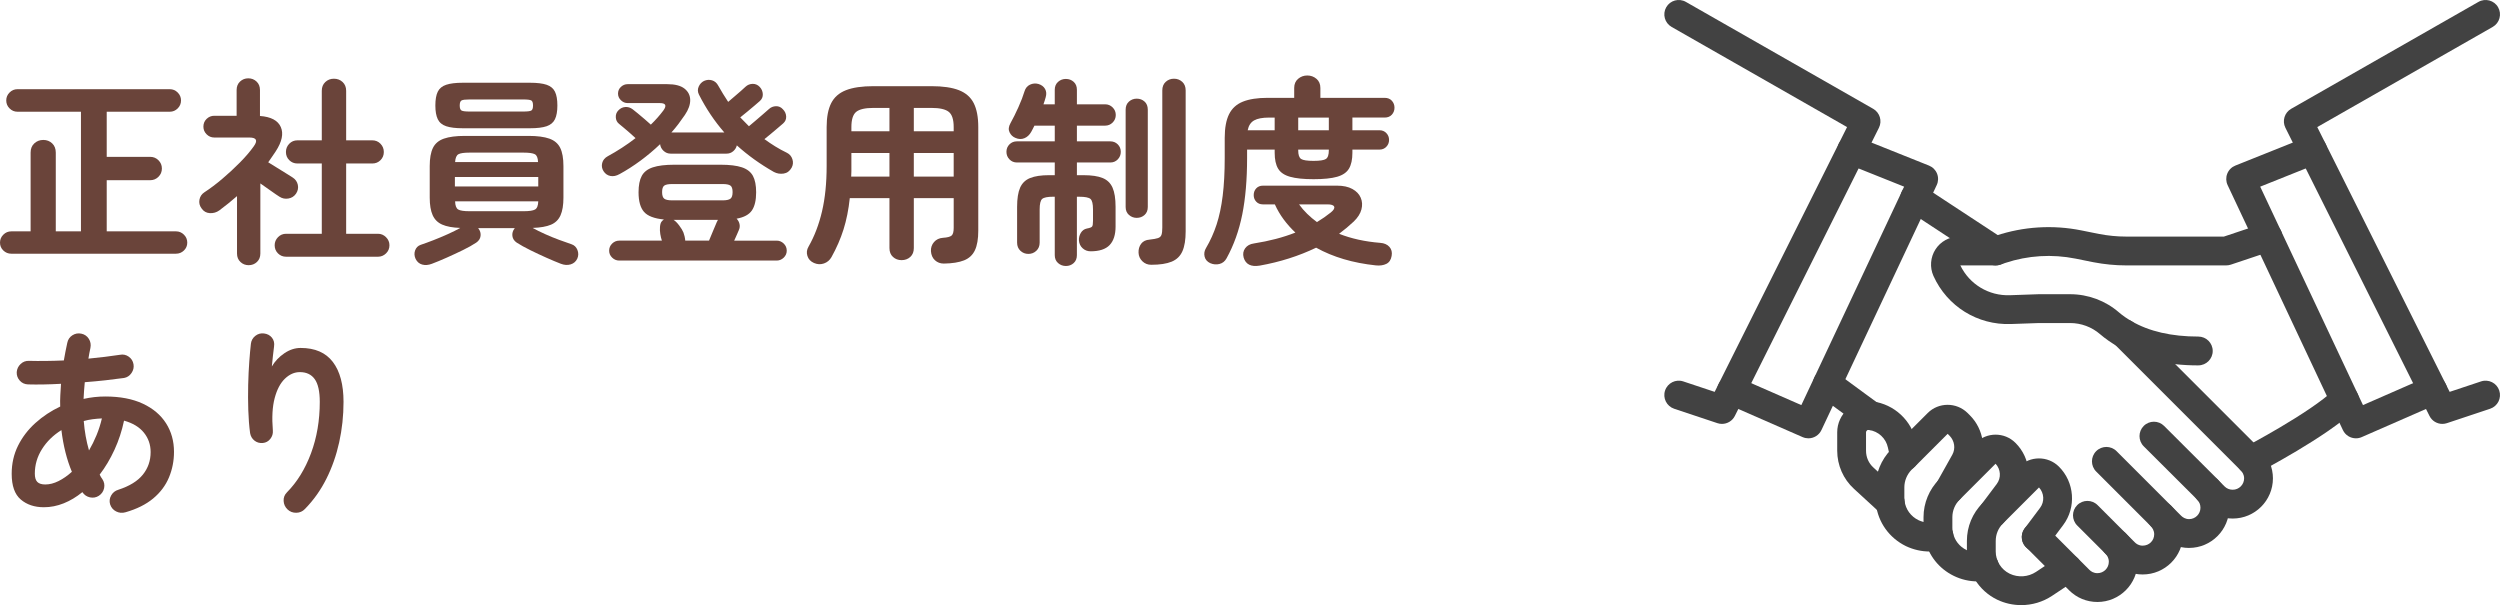
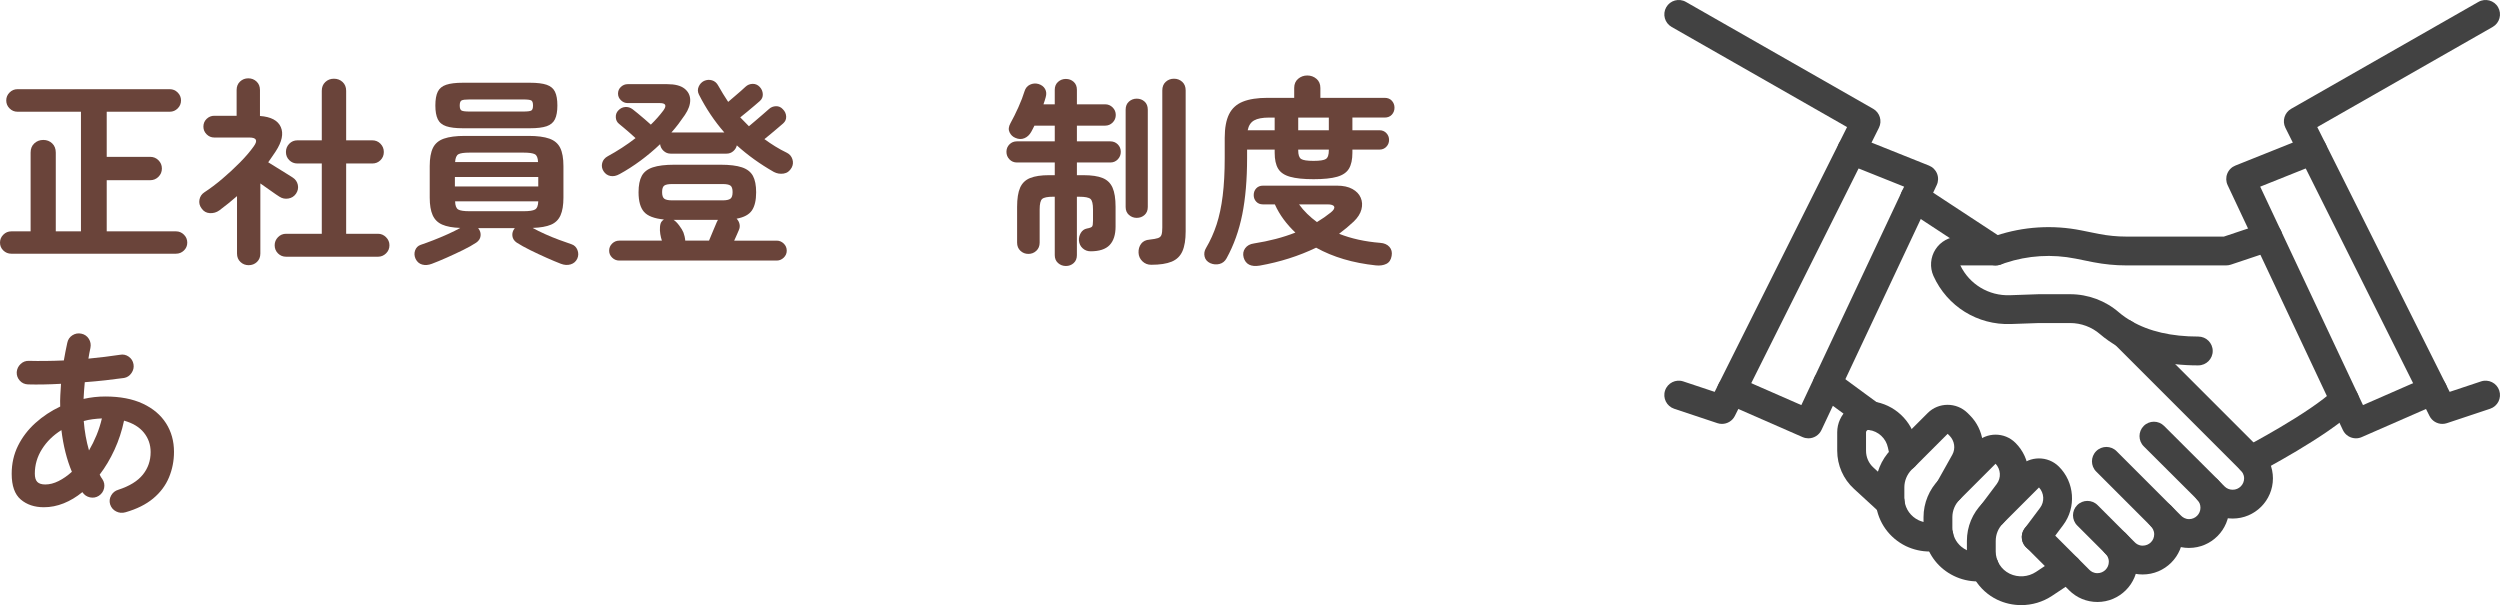
<svg xmlns="http://www.w3.org/2000/svg" id="b" width="248.3" height="60.1" viewBox="0 0 248.3 60.1">
  <defs>
    <style>.d{fill:#6a443a;}.e{fill:#424242;}</style>
  </defs>
  <g id="c">
    <path class="d" d="M1.12,25.198c-.308,0-.57-.107-.79-.32-.221-.214-.33-.473-.33-.78,0-.307.109-.57.33-.79.22-.22.482-.33.79-.33h1.92v-7.82c0-.387.123-.693.37-.92.246-.227.543-.34.89-.34s.64.113.88.34.36.533.36.92v7.82h2.5v-11.88H1.74c-.308,0-.57-.11-.79-.33-.221-.22-.33-.483-.33-.79,0-.306.109-.57.33-.79.22-.22.482-.33.79-.33h15.119c.307,0,.57.11.79.33.221.22.33.484.33.79,0,.307-.109.57-.33.79-.22.22-.483.33-.79.33h-6.26v4.48h4.32c.32,0,.593.113.82.34.227.227.34.5.34.82,0,.32-.113.593-.34.82-.228.227-.5.34-.82.34h-4.32v5.08h6.88c.307,0,.57.11.79.33.221.22.33.483.33.79,0,.307-.109.566-.33.78-.22.213-.483.32-.79.32H1.12Z" />
    <path class="d" d="M24.7,26.339c-.32,0-.594-.107-.82-.32s-.34-.493-.34-.84v-5.7c-.294.253-.584.497-.87.73-.287.233-.584.464-.89.69-.28.2-.594.29-.94.27-.347-.02-.62-.176-.82-.47-.2-.267-.27-.557-.21-.87.061-.313.224-.557.49-.73.573-.373,1.167-.82,1.78-1.34s1.196-1.06,1.75-1.62c.553-.56,1.01-1.093,1.37-1.6.426-.586.279-.88-.44-.88h-3.479c-.294,0-.547-.106-.761-.32-.213-.213-.319-.467-.319-.76,0-.307.106-.563.319-.77.214-.207.467-.31.761-.31h2.22v-2.56c0-.346.113-.626.34-.84.227-.213.5-.32.82-.32.319,0,.593.107.819.32.227.213.34.494.34.84v2.58c1.094.08,1.783.447,2.07,1.1s.117,1.46-.51,2.42c-.12.173-.24.35-.36.53-.12.18-.247.363-.38.55.24.147.521.32.84.52.32.2.627.39.92.57.294.18.521.324.681.43.267.173.433.414.5.72.066.307.006.6-.181.88-.187.267-.439.427-.76.48s-.613-.007-.88-.18c-.214-.133-.497-.327-.85-.58-.354-.253-.704-.5-1.051-.74v6.96c0,.347-.113.626-.34.84s-.5.32-.819.32ZM28.42,25.498c-.32,0-.59-.11-.811-.33-.22-.22-.329-.49-.329-.81,0-.307.109-.573.329-.8.221-.227.49-.34.811-.34h3.54v-6.98h-2.42c-.32,0-.59-.11-.811-.33-.22-.22-.33-.49-.33-.81s.11-.593.33-.82c.221-.227.49-.34.811-.34h2.42v-4.92c0-.36.116-.65.35-.87.233-.22.517-.33.851-.33.347,0,.636.11.87.33.232.22.35.51.35.87v4.92h2.6c.32,0,.59.114.811.34.22.227.33.5.33.82s-.11.59-.33.81c-.221.22-.49.33-.811.33h-2.6v6.98h3.16c.307,0,.573.113.8.34.227.227.34.494.34.8,0,.32-.113.59-.34.81-.227.22-.493.33-.8.33h-9.12Z" />
    <path class="d" d="M42.899,26.198c-.347.133-.666.16-.96.08-.293-.08-.513-.267-.659-.56-.134-.293-.15-.577-.051-.85.101-.273.283-.457.551-.55.359-.12.779-.273,1.26-.46.479-.187.956-.387,1.43-.6s.89-.42,1.25-.62c-.76-.026-1.36-.137-1.8-.33-.44-.193-.757-.506-.95-.94-.193-.433-.29-1.01-.29-1.73v-3.14c0-.773.106-1.376.32-1.81.213-.433.576-.74,1.09-.92.513-.18,1.203-.27,2.07-.27h6.34c.866,0,1.553.09,2.06.27.507.18.867.487,1.08.92.213.434.32,1.037.32,1.81v3.14c0,.733-.097,1.317-.29,1.75-.193.434-.51.744-.95.93-.439.187-1.047.293-1.82.32.36.2.771.403,1.23.61.46.207.923.397,1.39.57s.88.32,1.24.44c.28.093.477.283.59.57s.11.57-.01.85c-.134.293-.354.486-.66.58-.307.093-.634.073-.979-.06-.414-.16-.891-.36-1.431-.6-.54-.24-1.073-.49-1.6-.75-.527-.26-.977-.51-1.351-.75-.253-.173-.396-.393-.43-.66-.033-.266.037-.513.21-.74l.04-.04h-3.66l.04.04c.174.227.243.474.21.74-.033.267-.177.487-.43.66-.36.24-.807.49-1.34.75-.533.26-1.07.51-1.61.75-.54.24-1.023.44-1.45.6ZM45.96,12.738c-.693,0-1.24-.066-1.641-.2-.399-.133-.68-.366-.84-.7s-.239-.787-.239-1.36c0-.586.079-1.043.239-1.37s.44-.557.84-.69c.4-.133.947-.2,1.641-.2h6.68c.707,0,1.257.067,1.65.2.393.134.67.364.83.69s.239.783.239,1.37c0,.574-.079,1.027-.239,1.36s-.438.567-.83.7c-.394.134-.943.2-1.65.2h-6.68ZM45.18,18.518h8.28v-.94h-8.28v.94ZM45.2,16.098h8.239c-.013-.413-.12-.673-.319-.78-.2-.107-.574-.16-1.12-.16h-5.36c-.547,0-.917.053-1.109.16-.194.107-.304.367-.33.78ZM46.64,20.978h5.36c.56,0,.939-.056,1.14-.17.2-.113.307-.383.32-.81h-8.26c.013.427.116.697.31.81.193.114.57.17,1.13.17ZM46.64,11.078h5.32c.427,0,.696-.033.81-.1.113-.066.17-.233.17-.5,0-.267-.057-.433-.17-.5-.113-.066-.383-.1-.81-.1h-5.32c-.413,0-.68.033-.8.1-.12.067-.18.233-.18.5,0,.267.06.434.18.5.12.067.387.1.8.1Z" />
    <path class="d" d="M61.52,17.298c-.307.173-.604.233-.89.18-.287-.053-.517-.213-.69-.48-.159-.253-.203-.523-.13-.81.073-.286.257-.51.55-.67.467-.253.937-.533,1.41-.84s.924-.626,1.351-.96c-.147-.146-.33-.313-.551-.5-.22-.187-.427-.363-.619-.53-.193-.167-.351-.296-.471-.39-.199-.16-.307-.376-.319-.65-.014-.273.073-.503.26-.69.187-.2.413-.31.68-.33s.514.057.74.23c.106.08.273.213.5.4.227.187.46.383.7.59.24.207.439.383.6.53.467-.453.88-.92,1.24-1.4.36-.493.246-.74-.34-.74h-3.2c-.254,0-.477-.093-.67-.28-.193-.187-.29-.406-.29-.66,0-.267.097-.49.29-.67.193-.18.416-.27.67-.27h3.92c.773,0,1.347.146,1.72.44s.563.67.57,1.13-.17.957-.53,1.49c-.2.293-.41.587-.63.88s-.457.58-.71.86h5.26c-.986-1.133-1.826-2.387-2.52-3.76-.134-.267-.144-.53-.03-.79.113-.26.29-.45.53-.57.267-.12.533-.14.8-.06.267.08.474.26.62.54.146.267.303.534.47.8s.337.533.51.8c.188-.16.394-.336.62-.53s.443-.38.65-.56c.206-.18.356-.317.45-.41.2-.187.437-.283.71-.29.272-.006.51.097.71.31.187.2.286.437.3.71.013.273-.087.503-.3.69-.107.094-.277.24-.51.44-.233.2-.48.407-.74.62-.26.213-.49.4-.69.56.146.147.29.293.431.44.14.147.283.293.43.44.16-.133.373-.313.64-.54.267-.227.526-.45.78-.67.253-.22.44-.383.56-.49.2-.187.437-.283.71-.29s.504.097.69.31c.2.2.307.437.32.71.013.273-.087.503-.3.69-.107.093-.271.233-.49.42-.221.187-.454.383-.7.59-.247.207-.47.39-.67.55.347.253.703.493,1.07.72.366.227.756.44,1.17.64.267.133.446.347.54.64.093.293.066.573-.08.84-.188.334-.45.527-.79.58s-.664,0-.971-.16c-.68-.387-1.326-.8-1.939-1.24s-1.193-.907-1.74-1.4c-.054.227-.173.42-.36.58-.187.16-.406.24-.659.24h-5.561c-.267,0-.5-.093-.7-.28-.199-.187-.313-.406-.34-.66-.613.587-1.264,1.133-1.95,1.64-.687.507-1.383.954-2.09,1.34ZM61.5,25.879c-.267,0-.5-.097-.7-.29-.2-.194-.3-.424-.3-.69,0-.28.1-.517.3-.71.2-.193.434-.29.7-.29h4.24c-.067-.187-.12-.403-.16-.65-.04-.247-.05-.486-.03-.72s.07-.403.15-.51c.04-.053.08-.096.119-.13.04-.033.08-.063.12-.09-.96-.093-1.62-.347-1.979-.76-.36-.413-.54-1.06-.54-1.94,0-.693.106-1.236.32-1.63.213-.393.579-.677,1.1-.85.52-.173,1.233-.26,2.14-.26h4.58c.907,0,1.617.087,2.13.26.514.173.877.457,1.091.85.213.394.319.937.319,1.63,0,.787-.14,1.387-.42,1.8-.28.413-.787.687-1.52.82.146.147.243.323.29.53.046.207.022.41-.07.61-.04.106-.104.253-.19.44s-.177.387-.27.6h4.22c.267,0,.5.097.7.29.2.194.3.43.3.71,0,.266-.1.496-.3.69-.2.193-.434.29-.7.29h-15.64ZM66.76,19.899h5.021c.359,0,.612-.053.76-.16.146-.106.22-.327.22-.66,0-.333-.073-.55-.22-.65-.147-.1-.4-.15-.76-.15h-5.021c-.373,0-.634.05-.78.15s-.22.317-.22.65c0,.334.073.554.22.66.146.107.407.16.78.16ZM68.06,23.899h2.36c.106-.267.24-.587.399-.96.16-.373.287-.673.381-.9.026-.04.046-.077.06-.11.013-.033.026-.063.04-.09h-4.4c.174.107.36.293.561.56s.34.5.42.7c.04.107.076.23.11.37.032.14.056.283.069.43Z" />
-     <path class="d" d="M93.74,26.178c-.348,0-.641-.11-.881-.33-.239-.22-.373-.523-.399-.91-.014-.346.09-.646.31-.9.221-.253.517-.393.891-.42.426-.026.71-.1.85-.22.14-.12.21-.374.21-.76v-2.96h-3.96v4.96c0,.373-.117.666-.35.88-.233.213-.523.32-.87.32-.334,0-.617-.107-.851-.32s-.35-.507-.35-.88v-4.96h-3.94c-.119,1.133-.326,2.167-.619,3.1-.294.933-.694,1.854-1.2,2.76-.174.307-.424.517-.75.63-.327.113-.657.097-.99-.05-.333-.147-.55-.38-.65-.7-.1-.32-.063-.626.11-.92.587-1.026,1.033-2.193,1.34-3.5.307-1.307.46-2.813.46-4.52v-3.86c0-.986.15-1.776.45-2.37.3-.593.79-1.023,1.47-1.29.681-.267,1.594-.4,2.74-.4h5.74c1.146,0,2.06.133,2.74.4.68.267,1.17.697,1.47,1.29.3.594.45,1.384.45,2.37v10.3c0,.813-.11,1.457-.33,1.93-.221.473-.58.81-1.08,1.01-.5.2-1.17.306-2.01.32ZM84.54,17.538h3.8v-2.34h-3.78v1.82c0,.173-.007.347-.02.52ZM84.56,13.038h3.78v-2.32h-1.58c-.827,0-1.4.13-1.72.39-.32.26-.48.763-.48,1.51v.42ZM90.76,13.038h3.96v-.42c0-.747-.163-1.25-.49-1.51-.326-.26-.903-.39-1.729-.39h-1.74v2.32ZM90.76,17.538h3.96v-2.34h-3.96v2.34Z" />
    <path class="d" d="M105.859,26.418c-.293,0-.55-.097-.77-.29-.22-.194-.33-.457-.33-.79v-5.8h-.14c-.574,0-.943.074-1.11.22-.167.147-.25.493-.25,1.04v3.3c0,.334-.11.603-.33.81-.22.207-.483.31-.79.31s-.57-.104-.79-.31c-.22-.207-.33-.477-.33-.81v-3.56c0-.813.101-1.446.3-1.9.2-.453.533-.773,1-.96.467-.187,1.094-.28,1.881-.28h.56v-1.26h-3.76c-.294,0-.54-.103-.74-.31-.2-.207-.3-.457-.3-.75,0-.293.1-.54.3-.74.2-.2.446-.3.74-.3h3.76v-1.56h-2.02c-.054.107-.107.213-.16.32-.054.107-.107.207-.16.3-.174.307-.4.517-.68.63-.28.114-.574.104-.881-.03-.267-.106-.463-.293-.59-.56-.127-.267-.097-.566.09-.9.267-.48.53-1.01.79-1.59.261-.58.464-1.11.61-1.59.093-.307.273-.523.54-.65.267-.126.547-.15.84-.07.307.093.526.26.66.5.133.24.153.513.06.82-.026.107-.06.22-.1.34l-.12.36h1.12v-1.44c0-.333.11-.596.33-.79s.477-.29.77-.29c.307,0,.567.097.78.29s.32.457.32.79v1.44h2.8c.293,0,.543.103.75.31.207.207.31.457.31.75,0,.293-.103.543-.31.75-.207.207-.457.31-.75.31h-2.8v1.56h3.32c.293,0,.539.1.739.3.2.2.3.447.3.74,0,.293-.1.543-.3.75-.2.207-.446.31-.739.31h-3.32v1.26h.66c.8,0,1.43.093,1.89.28.46.187.79.507.99.96.2.454.3,1.087.3,1.9v1.96c0,.813-.197,1.427-.59,1.84-.394.413-1.023.62-1.891.62-.307,0-.569-.1-.789-.3-.221-.2-.344-.46-.37-.78-.014-.267.05-.517.189-.75.141-.233.337-.377.59-.43.294-.053.471-.12.53-.2.061-.08.09-.267.09-.56v-1.14c0-.547-.083-.893-.25-1.04-.167-.146-.543-.22-1.13-.22h-.22v5.8c0,.333-.107.596-.32.79-.213.193-.474.29-.78.29ZM112.899,21.638c-.293,0-.55-.097-.77-.29-.22-.193-.33-.457-.33-.79v-9.66c0-.347.11-.617.33-.81s.477-.29.77-.29c.307,0,.567.097.78.29s.32.463.32.81v9.66c0,.334-.107.597-.32.79-.213.193-.474.29-.78.29ZM114.34,26.298c-.347,0-.64-.117-.88-.35-.24-.233-.367-.517-.38-.85-.014-.347.073-.643.26-.89.187-.247.467-.383.84-.41.373-.04.65-.09.83-.15.18-.06.297-.17.35-.33.054-.16.08-.4.08-.72v-13.62c0-.36.113-.643.341-.85.227-.207.5-.31.819-.31.32,0,.594.104.82.31s.34.49.34.85v14c0,.827-.106,1.483-.32,1.97-.213.486-.569.833-1.069,1.04-.5.207-1.177.31-2.03.31Z" />
    <path class="d" d="M120.2,26.138c-.308-.147-.494-.367-.561-.66s-.02-.573.141-.84c.426-.72.776-1.497,1.05-2.33.272-.833.477-1.79.609-2.87.134-1.08.2-2.333.2-3.76v-1.98c0-.987.144-1.77.43-2.35.287-.58.743-.997,1.37-1.25.627-.253,1.447-.38,2.46-.38h2.641v-.98c0-.387.13-.69.39-.91.26-.22.563-.33.91-.33s.65.11.91.33c.26.22.39.523.39.91v.98h6.38c.307,0,.547.097.721.29.173.193.26.423.26.69s-.087.497-.26.69c-.174.193-.414.29-.721.29h-3.2v1.26h2.7c.267,0,.49.094.67.28.181.187.271.414.271.68s-.09.493-.271.68c-.18.187-.403.28-.67.28h-2.7v.32c0,.667-.113,1.19-.34,1.57-.227.38-.62.65-1.18.81-.56.16-1.34.24-2.34.24-.987,0-1.764-.08-2.33-.24-.567-.16-.964-.43-1.19-.81-.227-.38-.34-.903-.34-1.57v-.32h-2.74v.84c0,2.133-.159,4-.479,5.6s-.84,3.053-1.561,4.36c-.159.293-.393.48-.699.56-.308.08-.613.053-.92-.08ZM125.12,26.379c-.867.146-1.4-.12-1.601-.8-.093-.347-.043-.653.15-.92s.483-.427.87-.48c1.533-.24,2.906-.6,4.12-1.08-.427-.4-.813-.833-1.16-1.3s-.641-.967-.88-1.5h-1.181c-.279,0-.503-.09-.67-.27-.167-.18-.25-.396-.25-.65,0-.267.083-.49.25-.67.167-.18.391-.27.67-.27h7.36c.613,0,1.12.11,1.52.33.4.22.677.51.83.87s.177.747.07,1.16-.36.813-.76,1.2c-.453.427-.94.834-1.46,1.22,1.213.48,2.573.78,4.08.9.399.027.706.16.92.4.213.24.286.54.22.9-.066.387-.243.65-.53.79-.286.14-.63.19-1.029.15-2.28-.24-4.261-.827-5.94-1.76-1.72.827-3.587,1.42-5.6,1.78ZM123.92,12.938h2.68v-1.26h-.56c-.653,0-1.147.093-1.48.28-.333.187-.547.514-.64.98ZM128.939,12.938h3.04v-1.26h-3.04v1.26ZM130.46,15.978c.626,0,1.036-.063,1.229-.19.193-.126.29-.41.29-.85v-.08h-3.04v.08c0,.44.097.724.29.85.193.127.604.19,1.23.19ZM130.8,22.058c.507-.307.967-.626,1.38-.96.28-.227.39-.416.33-.57s-.283-.23-.67-.23h-2.82c.24.334.511.647.811.94.3.293.623.567.97.82Z" />
    <path class="d" d="M12.46,50.879c-.32.093-.627.066-.92-.08-.294-.147-.494-.38-.601-.7-.093-.307-.06-.603.101-.89.16-.286.399-.477.72-.57,1.106-.36,1.917-.86,2.43-1.5.514-.64.771-1.387.771-2.24,0-.733-.224-1.377-.67-1.93-.447-.553-1.104-.95-1.971-1.19-.213,1.013-.529,1.977-.949,2.89-.42.914-.91,1.737-1.471,2.47.08.173.167.32.261.44.187.28.246.58.18.9-.067.32-.24.574-.521.76-.267.173-.56.227-.88.16-.319-.067-.573-.24-.76-.52-.587.48-1.203.85-1.85,1.11-.647.26-1.304.39-1.971.39-.933,0-1.699-.257-2.3-.77-.6-.513-.899-1.363-.899-2.55,0-1.013.21-1.943.63-2.79.42-.846.996-1.6,1.729-2.26.733-.66,1.554-1.203,2.46-1.63-.013-.374-.01-.747.011-1.12.02-.373.043-.753.069-1.14-1.213.067-2.307.087-3.279.06-.334-.013-.607-.14-.82-.38-.214-.24-.313-.52-.3-.84.026-.32.156-.59.39-.81.233-.22.51-.323.83-.31.507.013,1.057.017,1.65.01.593-.006,1.196-.023,1.81-.05.053-.293.106-.584.16-.87.053-.287.113-.577.18-.87.066-.333.236-.586.51-.76s.57-.227.891-.16c.319.067.566.237.739.51.174.273.227.577.16.91-.04.173-.076.35-.109.53-.034.18-.063.357-.09.53.572-.053,1.123-.113,1.649-.18.526-.066,1.017-.133,1.47-.2.32-.066.613-.007.881.18.266.187.426.44.479.76.053.307-.014.597-.2.87s-.434.437-.74.49c-.573.08-1.189.157-1.85.23-.66.074-1.344.137-2.05.19-.054.56-.094,1.114-.12,1.66.707-.16,1.427-.24,2.16-.24,1.467,0,2.706.237,3.72.71s1.783,1.123,2.311,1.95c.526.827.79,1.773.79,2.84,0,.893-.167,1.74-.5,2.54-.334.8-.857,1.497-1.57,2.09-.714.593-1.63,1.05-2.75,1.37ZM4.5,48.118c.427,0,.866-.113,1.319-.34s.894-.533,1.32-.92c-.507-1.213-.854-2.593-1.04-4.14-.813.507-1.457,1.137-1.93,1.89-.474.753-.71,1.563-.71,2.43,0,.387.083.664.25.83.166.167.43.25.79.25ZM8.84,44.738c.28-.48.53-.987.75-1.52s.396-1.086.53-1.66c-.308.014-.613.04-.92.08-.308.04-.601.1-.881.18.04.52.104,1.02.19,1.5s.196.953.33,1.42Z" />
-     <path class="d" d="M28.56,50.598c-.24-.227-.37-.507-.39-.84-.021-.333.09-.62.33-.86,1.013-1.027,1.81-2.32,2.39-3.88s.87-3.26.87-5.1c0-1.04-.167-1.793-.5-2.26s-.827-.7-1.479-.7c-.534,0-1.027.217-1.48.65s-.793,1.077-1.02,1.93c-.228.854-.287,1.927-.181,3.22.026.307-.057.584-.25.83s-.443.383-.75.41c-.319.027-.597-.053-.83-.24-.233-.187-.377-.433-.43-.74-.094-.693-.153-1.457-.18-2.29-.027-.833-.03-1.667-.011-2.5.021-.833.057-1.606.11-2.32.053-.713.106-1.303.16-1.77.04-.32.187-.58.439-.78.254-.2.54-.28.86-.24.333.04.597.18.79.42.193.24.263.534.21.88-.026.24-.063.547-.11.92-.047.373-.083.727-.109,1.06.307-.52.72-.957,1.24-1.31.52-.354,1.06-.53,1.619-.53,1.427,0,2.493.463,3.2,1.39s1.061,2.25,1.061,3.97c0,1.374-.144,2.71-.431,4.01-.286,1.3-.713,2.513-1.279,3.64-.567,1.127-1.277,2.123-2.13,2.99-.228.24-.511.363-.851.37-.34.006-.63-.104-.87-.33Z" />
    <path class="e" d="M217.418,54.422c-1.054,0-2.053-.417-2.813-1.175l-6.412-6.413c-.559-.559-.559-1.465,0-2.024.559-.559,1.465-.559,2.024,0l6.411,6.412c.153.153.417.338.79.338.624,0,1.131-.507,1.131-1.131,0-.297-.101-.555-.3-.768-.023-.025-.045-.05-.066-.076-.007-.007-.013-.015-.02-.023l-5.246-5.232c-.559-.558-.561-1.464-.003-2.024.558-.56,1.465-.561,2.024-.003l5.309,5.295c.035.035.069.073.1.111.017.019.035.04.054.064.652.73,1.009,1.669,1.009,2.655,0,2.201-1.791,3.993-3.993,3.993Z" />
    <path class="e" d="M221.754,51.503c-1.077,0-2.082-.413-2.83-1.164l-.643-.643c-.559-.559-.559-1.465,0-2.024.559-.559,1.465-.559,2.024,0l.644.644c.209.21.494.324.805.324.624,0,1.131-.507,1.131-1.131,0-.373-.185-.636-.34-.791l-12.563-12.563c-.559-.559-.559-1.465,0-2.024.559-.559,1.465-.559,2.024,0l12.563,12.563c.76.76,1.178,1.759,1.178,2.815,0,2.201-1.791,3.993-3.993,3.993Z" />
    <path class="e" d="M212.81,57.057c-1.08,0-2.086-.424-2.831-1.195l-.857-.857c-.559-.559-.559-1.465,0-2.024.559-.559,1.465-.559,2.024,0l.873.873c.159.164.409.34.791.34.642,0,1.145-.497,1.145-1.131,0-.377-.193-.656-.355-.823-.549-.568-.535-1.474.034-2.023.568-.55,1.474-.535,2.024.033.748.773,1.16,1.772,1.16,2.813,0,2.201-1.797,3.993-4.007,3.993Z" />
    <path class="e" d="M208.318,59.789c-1.066,0-2.066-.413-2.816-1.163l-4.278-4.279c-.559-.559-.559-1.465,0-2.024.559-.559,1.465-.559,2.024,0l4.278,4.28c.147.147.405.324.792.324.624,0,1.131-.507,1.131-1.131,0-.384-.177-.642-.326-.791l-2.813-2.812c-.559-.559-.559-1.465-.001-2.024.559-.559,1.465-.559,2.024-0l2.813,2.812c.751.751,1.164,1.75,1.164,2.815,0,2.201-1.791,3.993-3.993,3.993Z" />
    <path class="e" d="M200.744,60.1c-.812,0-1.626-.178-2.377-.537-1.831-.878-3.015-2.757-3.015-4.788v-1.05c0-1.418.552-2.751,1.555-3.754l3.623-3.623c1.087-1.087,2.861-1.092,3.954-.01,1.567,1.551,1.75,4.051.428,5.814l-1.536,2.049c-.474.632-1.371.761-2.003.286-.632-.474-.76-1.371-.286-2.003l1.536-2.049c.457-.61.407-1.468-.11-2.021l-3.581,3.581c-.462.462-.716,1.077-.716,1.73v1.05c0,.936.545,1.802,1.39,2.207.838.401,1.838.331,2.612-.183l2.331-1.549c.658-.437,1.547-.258,1.984.4.437.658.258,1.547-.4,1.984l-2.331,1.549c-.915.608-1.984.917-3.055.917Z" />
    <path class="e" d="M196.415,57.745c-.814,0-1.63-.187-2.367-.55-1.473-.718-2.516-2.036-2.863-3.621-.094-.35-.141-.738-.141-1.154v-1.059c0-1.395.565-2.76,1.55-3.745l3.621-3.621c1.094-1.094,2.869-1.1,3.955-.014,1.575,1.554,1.762,4.056.429,5.812l-1.54,2.055c-.474.632-1.371.761-2.004.286-.632-.474-.76-1.371-.286-2.003l1.546-2.061c.459-.605.404-1.455-.115-2.011l-3.581,3.581c-.452.452-.711,1.08-.711,1.722v1.059c0,.165.017.321.047.426.009.032.017.063.024.096.154.733.638,1.347,1.329,1.683.478.235,1.017.313,1.524.222.777-.14,1.522.377,1.662,1.155s-.377,1.522-1.155,1.662c-.303.055-.612.082-.921.082ZM198.153,46.011c0.0 0.0 0.0 0.0 0.0 0-0-0-0-0-0-0Z" />
    <path class="e" d="M191.658,54.776c-.804,0-1.611-.18-2.357-.533-1.658-.809-2.767-2.361-2.983-4.157-.001-.011-.002-.021-.003-.032-.018-.188-.036-.389-.036-.611v-1.045c0-1.383.561-2.749,1.539-3.749.012-.012.023-.023.035-.035l.317-.303,3.293-3.293c1.076-1.076,2.844-1.082,3.942-.013l.239.238c1.412,1.412,1.721,3.599.755,5.322l-1.545,2.76c-.386.69-1.257.936-1.948.55-.69-.386-.936-1.258-.55-1.948l1.546-2.761c.342-.61.227-1.39-.279-1.896l-.183-.182-3.259,3.259c-.008.008-.016.016-.024.024l-.31.295c-.45.467-.707,1.097-.707,1.731v1.045c0,.089.01.2.021.316.104.821.619,1.533,1.38,1.904.53.251,1.137.318,1.692.182.767-.189,1.543.28,1.732,1.047.189.767-.28,1.543-1.047,1.732-.412.102-.836.152-1.26.152Z" />
    <path class="e" d="M187.739,51.347c-.346,0-.693-.125-.968-.377l-2.634-2.419c-1.056-.959-1.665-2.341-1.665-3.788v-1.831c0-.877.381-1.718,1.047-2.309.671-.611,1.57-.886,2.471-.755,2.147.283,3.881,1.892,4.321,4.008l.256,1.147c.172.771-.314,1.536-1.085,1.708-.771.172-1.536-.314-1.708-1.085l-.259-1.159c-.002-.008-.003-.016-.005-.024-.191-.93-.955-1.638-1.901-1.76-.01-.001-.02-.003-.03-.004-.05-.008-.099.007-.133.038-.008.008-.017.015-.025.023-.06.053-.087.123-.087.17v1.831c0,.651.26,1.245.733,1.674l2.64,2.425c.582.535.621,1.44.086,2.022-.282.307-.668.463-1.054.463Z" />
    <path class="e" d="M223.558,47.139c-.516,0-1.015-.28-1.27-.77-.365-.701-.093-1.565.607-1.93.065-.034,6.558-3.432,8.972-5.763.569-.549,1.474-.533,2.024.036.549.569.533,1.474-.035,2.023-2.712,2.618-9.356,6.095-9.637,6.242-.211.11-.437.162-.66.162Z" />
    <path class="e" d="M218.335,36.291c-3.17,0-5.882-.643-8.06-1.91-.603-.344-1.173-.743-1.685-1.181-.831-.722-1.89-1.116-2.991-1.116h-3.066l-2.808.098c-3.314.122-6.331-1.753-7.695-4.777-.381-.85-.303-1.857.201-2.635.5-.785,1.388-1.272,2.321-1.272h3.425l.276-.095c2.719-.907,5.64-1.086,8.457-.522l1.777.358c.892.17,1.794.258,2.665.258h9.727l3.929-1.315c.749-.251,1.56.153,1.811.903.251.75-.153,1.56-.903,1.811l-4.151,1.389c-.146.049-.3.074-.454.074h-9.96c-1.051,0-2.133-.105-3.216-.312l-1.789-.361c-2.328-.467-4.742-.319-6.977.427l-.491.168c-.149.051-.306.077-.464.077h-3.514c.908,1.88,2.829,3.039,4.922,2.962l2.836-.099c.017-.001.033-.001.05-.001h3.091c1.791,0,3.517.643,4.86,1.81.366.313.788.608,1.245.869,1.746,1.016,3.974,1.528,6.632,1.528.79,0,1.431.641,1.431,1.431s-.641,1.431-1.431,1.431Z" />
    <path class="e" d="M198.212,26.361c-.269,0-.542-.076-.784-.235l-8.043-5.281c-.661-.434-.845-1.321-.411-1.982.434-.661,1.321-.845,1.982-.411l8.043,5.281c.661.434.845,1.321.411,1.982-.275.418-.732.646-1.198.646Z" />
    <path class="e" d="M185.792,42.717c-.294,0-.591-.09-.846-.278l-4.307-3.163c-.637-.468-.774-1.363-.307-2.001.468-.637,1.363-.774,2.001-.307l4.307,3.163c.637.468.774,1.363.307,2.001-.28.382-.715.584-1.155.584Z" />
    <path class="e" d="M233.99,43.534c-.538,0-1.052-.305-1.295-.822l-11.448-24.327c-.168-.357-.181-.767-.037-1.134.145-.367.434-.658.8-.804l7.155-2.862c.734-.294,1.567.064,1.86.797.293.734-.064,1.567-.797,1.86l-5.745,2.298,10.209,21.694,6.357-2.782c.725-.317,1.568.013,1.885.737.317.724-.013,1.568-.737,1.885l-7.633,3.34c-.187.082-.381.12-.573.12Z" />
    <path class="e" d="M242.576,42.102c-.529,0-1.032-.295-1.28-.791l-14.31-28.62c-.34-.68-.089-1.506.57-1.883L246.159.188c.687-.392,1.561-.153,1.952.533.392.686.153,1.56-.533,1.952l-17.427,9.948,13.149,26.299,3.116-1.038c.75-.25,1.56.155,1.81.905.25.75-.155,1.56-.905,1.81l-4.293,1.431c-.15.05-.302.074-.453.074Z" />
    <path class="e" d="M179.61,43.534c-.192,0-.386-.039-.573-.12l-7.633-3.34c-.724-.317-1.054-1.161-.737-1.885.317-.724,1.161-1.054,1.885-.737l6.357,2.782,10.209-21.694-5.745-2.298c-.734-.293-1.091-1.126-.797-1.86.294-.734,1.126-1.091,1.86-.797l7.155,2.862c.366.146.655.437.8.804.144.367.131.777-.037,1.134l-11.448,24.327c-.243.517-.758.822-1.295.822Z" />
    <path class="e" d="M171.024,42.102c-.15,0-.303-.024-.452-.074l-4.293-1.431c-.75-.25-1.155-1.06-.905-1.81.25-.75,1.06-1.155,1.81-.905l3.116,1.038,13.15-26.299-17.427-9.948c-.686-.392-.925-1.266-.533-1.952.392-.687,1.266-.925,1.952-.533l18.603,10.619c.66.377.91,1.203.571,1.883l-14.31,28.62c-.248.496-.751.791-1.28.791Z" />
  </g>
</svg>